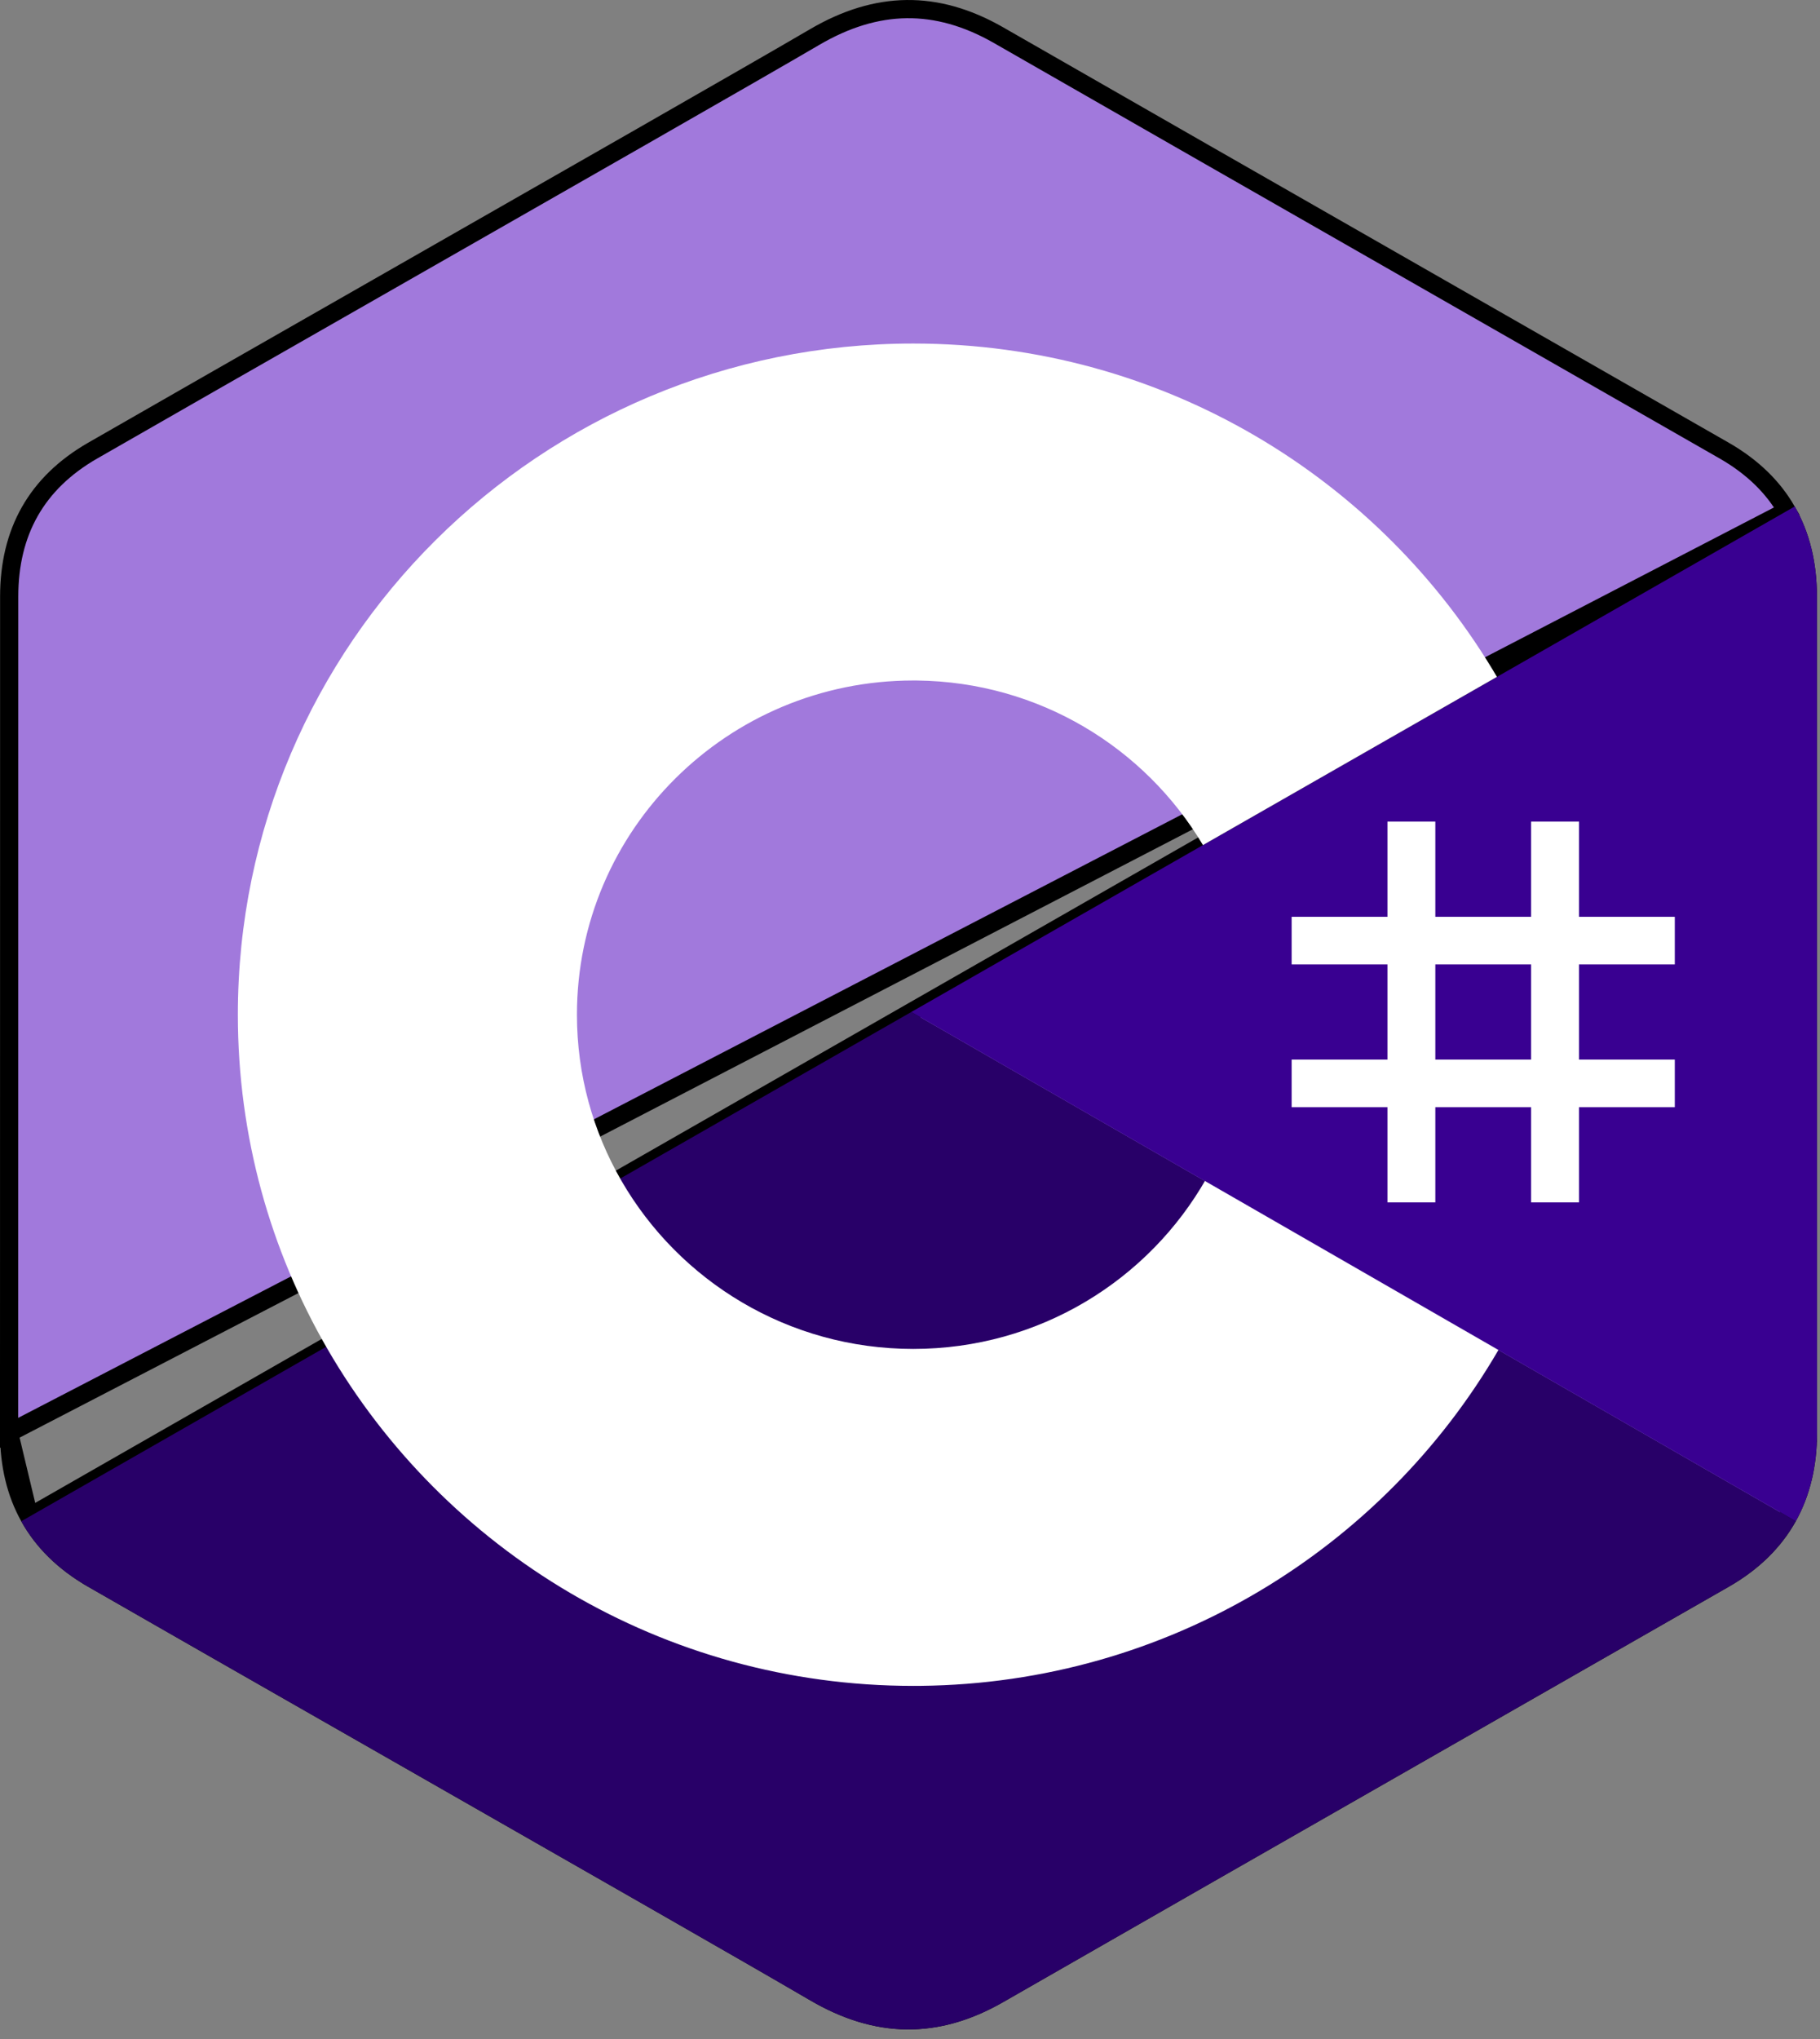
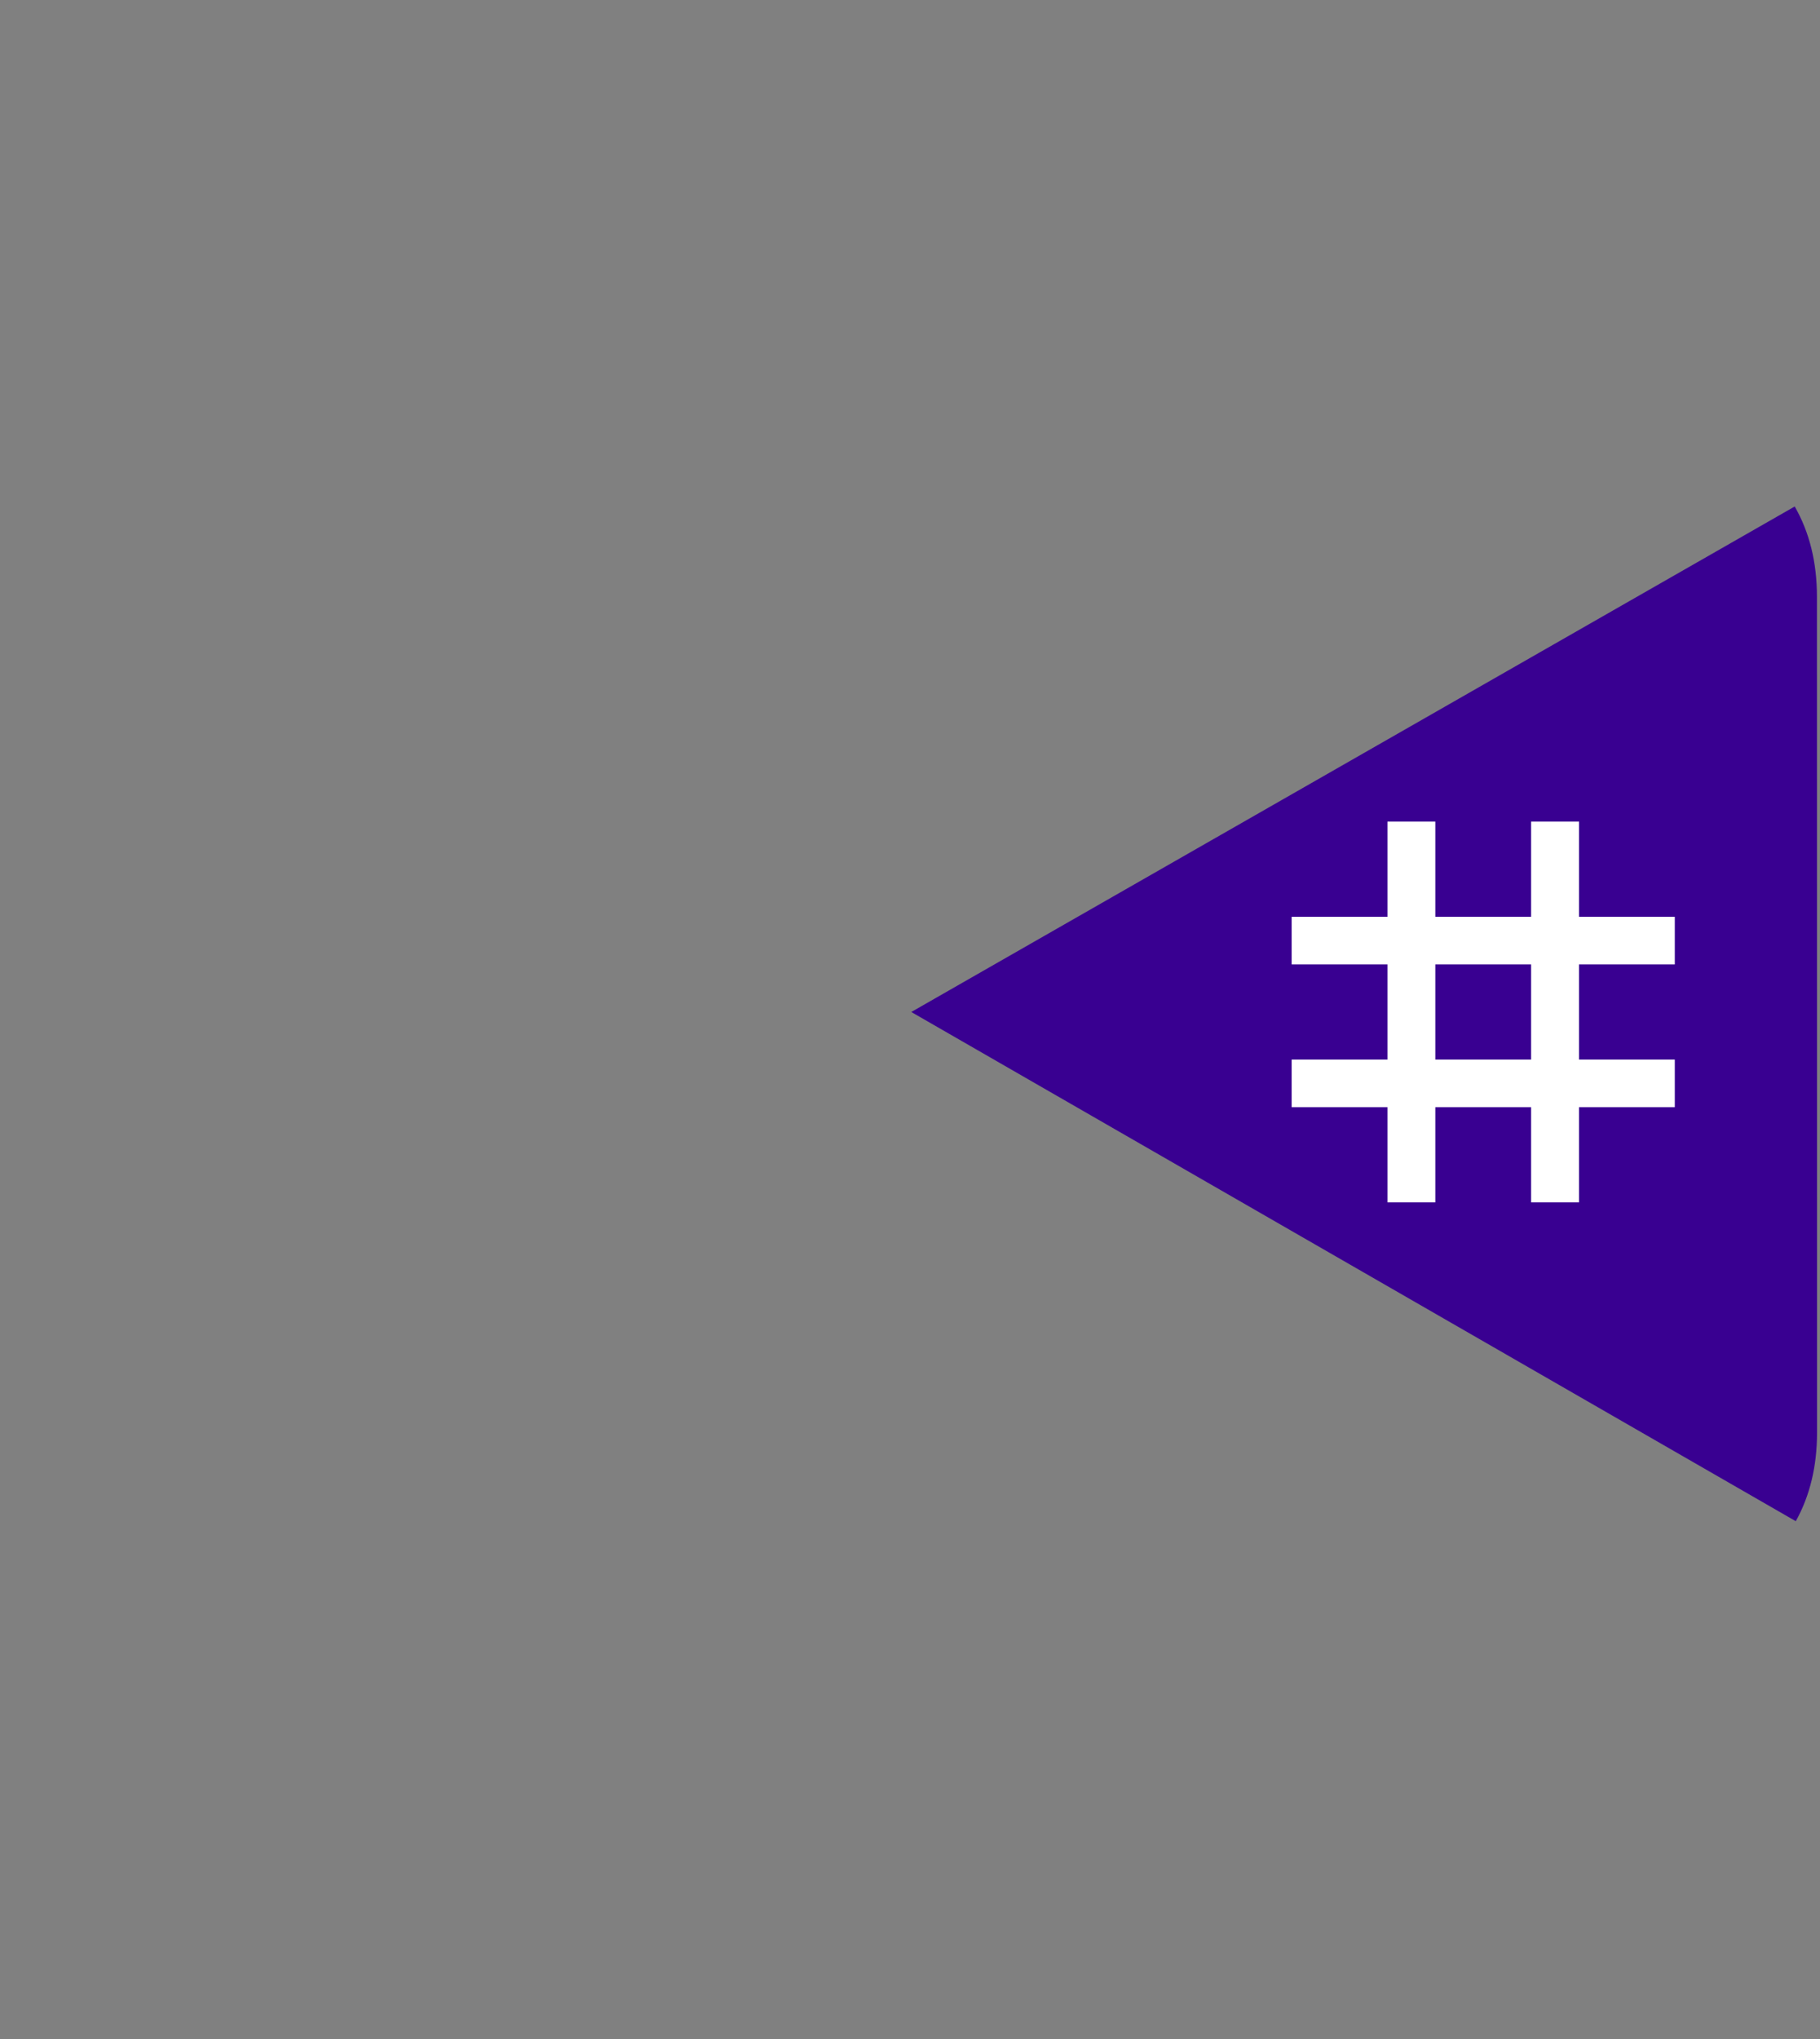
<svg xmlns="http://www.w3.org/2000/svg" width="100" height="112" viewBox="0 0 100 112" fill="none">
  <rect x="0" y="0" width="100" height="112" fill="#808080" stroke="none" />
-   <path d="M98.178 28.07L98.178 28.07C97.425 26.758 96.293 25.647 94.75 24.759C89.056 21.497 83.358 18.239 77.66 14.981C70.061 10.635 62.462 6.29 54.869 1.934C53.142 0.944 51.466 0.48 49.809 0.501C48.151 0.522 46.477 1.029 44.76 2.036L44.76 2.036C41.57 3.905 30.675 10.127 20.796 15.769C14.287 19.487 8.219 22.952 5.087 24.755L5.087 24.755C1.998 26.532 0.506 29.224 0.505 32.77L0.505 32.77C0.503 40.426 0.503 48.081 0.503 55.737C0.503 63.393 0.503 71.048 0.5 78.704L98.178 28.07ZM98.178 28.07C98.944 29.405 99.331 30.973 99.332 32.774C99.334 40.43 99.335 51.911 99.336 61.479L99.337 73.677L99.337 77.355L99.337 78.352V78.612V78.678V78.694V78.699V78.7C99.337 78.7 99.337 78.7 99.837 78.7H99.337C99.337 80.462 98.965 82 98.233 83.315C97.48 84.665 96.333 85.808 94.754 86.715C89.168 89.915 83.578 93.111 77.988 96.307C70.28 100.714 62.572 105.122 54.87 109.54C53.143 110.53 51.466 110.995 49.809 110.974C48.15 110.953 46.477 110.445 44.758 109.438C41.562 107.564 30.625 101.319 20.728 95.667C14.243 91.964 8.205 88.516 5.083 86.72L5.083 86.719C3.504 85.812 2.357 84.67 1.604 83.319L1.604 83.318M98.178 28.07L1.604 83.318M1.604 83.318C0.871 82.004 0.5 80.466 0.5 78.704L1.604 83.318Z" fill="#A179DC" stroke="black" />
-   <path d="M50.071 55.588L1.167 83.562C1.969 85.002 3.186 86.206 4.834 87.153C12.727 91.695 39.216 106.769 44.505 109.869C48.062 111.954 51.535 112.029 55.119 109.974C68.406 102.352 81.71 94.762 95.004 87.148C96.651 86.201 97.868 84.997 98.67 83.558L50.071 55.588Z" fill="#280068" />
  <path d="M99.832 32.774C99.831 30.899 99.427 29.243 98.611 27.821L50.071 55.588L98.67 83.558C99.449 82.158 99.836 80.534 99.837 78.7C99.837 78.7 99.837 48.085 99.832 32.774Z" fill="#390091" />
  <path d="M78.864 45.13V50.359H84.127V45.13H86.759V50.359H92.022V52.974H86.759V58.202H92.022V60.817H86.759V66.046H84.127V60.817H78.864V66.046H76.233V60.817H70.969V58.202H76.233V52.974H70.969V50.359H76.233V45.13H78.864ZM84.127 52.974H78.864V58.202H84.127V52.974Z" fill="white" />
-   <path d="M50.178 18.87C63.907 18.87 75.892 26.277 82.312 37.287L82.249 37.181L66.097 46.42C62.915 41.067 57.081 37.455 50.389 37.38L50.178 37.379C39.973 37.379 31.7 45.598 31.7 55.737C31.7 59.053 32.589 62.16 34.137 64.845C37.322 70.369 43.31 74.095 50.178 74.095C57.09 74.095 63.112 70.322 66.281 64.738L66.204 64.872L82.331 74.154C75.982 85.071 64.16 92.455 50.592 92.602L50.178 92.604C36.407 92.604 24.387 85.152 17.984 74.084C14.857 68.681 13.069 62.417 13.069 55.737C13.069 35.376 29.683 18.87 50.178 18.87Z" fill="white" />
</svg>